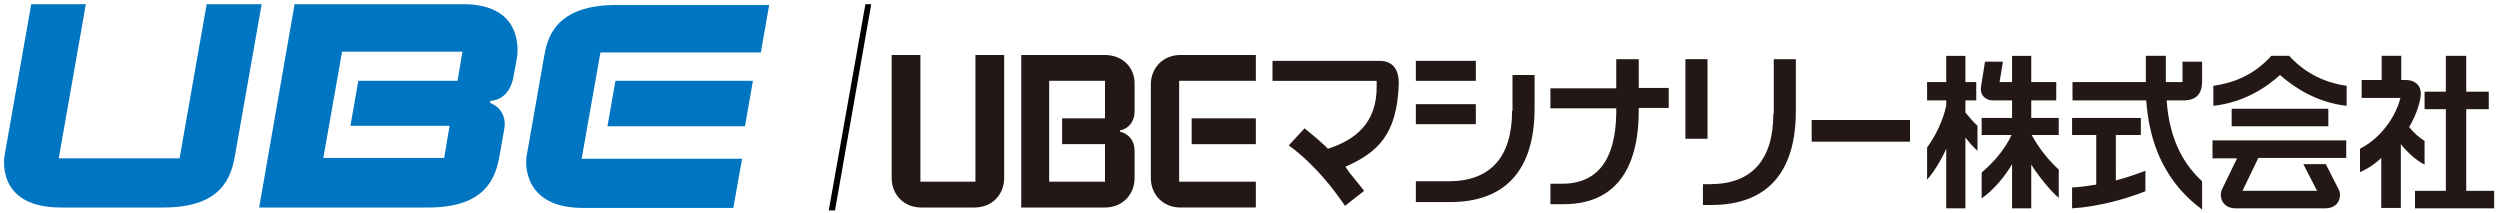
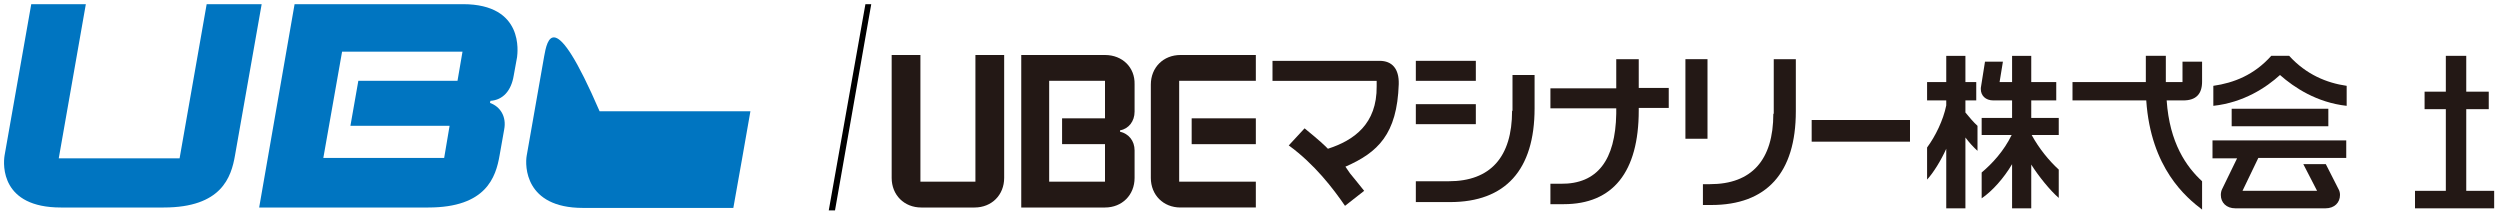
<svg xmlns="http://www.w3.org/2000/svg" version="1.1" id="レイヤー_1" x="0px" y="0px" width="600px" height="51px" viewBox="0 0 600 51" style="enable-background:new 0 0 600 51;" xml:space="preserve">
  <style type="text/css">
	.st0{fill:#231815;}
	.st1{fill:none;stroke:#231815;stroke-width:1.417;}
	.st2{fill:#0075C1;}
</style>
  <g>
    <g>
      <g>
        <path class="st0" d="M265.2,13.2h-20.1v36.6h20.1c4.1,0,7.1-3,7.1-7.1v-6.6c0-2.3-1.4-4-3.5-4.5v-0.3c2.1-0.4,3.5-2.2,3.5-4.5     v-6.6C272.4,16.2,269.4,13.2,265.2,13.2z M265.2,28.4h-10.3v6.2h10.3v9h-13.4V19.4h13.4V28.4z" />
        <rect x="286" y="28.4" class="st0" width="15.4" height="6.2" />
        <path class="st0" d="M276.2,20.3v22.4c0,4.1,3,7.1,7.1,7.1h18.1v-6.2H283V19.4h18.4v-6.2h-18.1C279.2,13.2,276.2,16.2,276.2,20.3     z" />
        <path class="st0" d="M234.1,43.6h-13.2V13.2H214v29.5c0,4.1,3,7.1,7.1,7.1h12.8c4.1,0,7.1-3,7.1-7.1V13.2h-6.9V43.6z" />
      </g>
      <g>
        <path class="st0" d="M471.7,27v-2.9h2.6v-4.4h-2.6v-6.3h-4.6v6.3h-4.6v4.4h4.6v1.2c-0.7,3.5-2.6,7.4-4.6,10.1v7.7     c1.5-1.6,3.4-4.7,4.6-7.4V50h4.6V33c0.9,1.2,1.9,2.3,2.9,3.2v-6C473.7,29.4,472.6,28.1,471.7,27z" />
        <path class="st0" d="M487.5,24.1h6v-4.4h-6v-6.3h-4.6v6.3h-3l0.8-4.9h-4.3l-1,6.3c0,0.1,0,0.2,0,0.3c0,1.5,1.1,2.7,3,2.7h4.5v4.2     h-7.3v4.1h7.2c-1.9,3.9-4.7,6.9-7.2,9v6.2c2.5-1.7,5.3-4.8,7.3-8.2V50h4.6V39.5c1.7,2.7,4.5,6.2,6.6,8v-6.8     c-2.3-2.1-4.7-5-6.5-8.3h6.5v-4.1h-6.6V24.1z" />
-         <path class="st0" d="M507.9,32.4h5.9v-4.1h-16.5v4.1h5.8v11.9c-1.9,0.3-3.9,0.6-5.8,0.7V50c6.6-0.4,13.3-2.4,17.6-4.1V41     c-1.9,0.7-4.4,1.6-7.1,2.3V32.4z" />
        <path class="st0" d="M523.8,19.7h-4v-6.3H515v6.3h-17.6v4.4h17.7c1.1,16.3,9.6,23.3,13.4,26.2v-6.8c-3.8-3.5-7.8-9.2-8.5-19.4h4     c3,0,4.5-1.5,4.5-4.5v-4.8h-4.7V19.7z" />
        <rect x="535.6" y="26.1" class="st0" width="23.2" height="4.2" />
        <path class="st0" d="M549.4,13.4h-4.3c-4.1,4.6-9,6.5-13.9,7.2v4.8c7.3-0.8,12.7-4.4,16-7.4c3.4,3,8.8,6.6,16,7.4v-4.8     C558.4,19.9,553.5,17.9,549.4,13.4z" />
        <path class="st0" d="M531.2,38h5.7l-3.6,7.4c-0.2,0.4-0.3,0.9-0.3,1.4c0,1.8,1.3,3.2,3.5,3.2h21.6c2.2,0,3.5-1.4,3.5-3.2     c0-0.5-0.1-1-0.4-1.5l-3-5.9h-5.4l3.3,6.4h-17.9l3.8-7.9h21.1v-4.2h-32.1V38z" />
        <polygon class="st0" points="591.9,45.8 591.9,26.2 597.3,26.2 597.3,22 591.9,22 591.9,13.4 587,13.4 587,22 581.9,22      581.9,26.2 587,26.2 587,45.8 579.6,45.8 579.6,50 598.6,50 598.6,45.8    " />
-         <path class="st0" d="M582,33.9c-1.4-0.9-2.7-2-3.8-3.4c2-3.4,2.8-6.6,2.8-8.1c0-1.7-1.2-3.2-3.6-3.2h-1.1v-5.8h-4.7v5.8h-4.8v4.3     h9.3c-1.1,4.4-4.6,9.6-9.7,12.2v5.6c1.9-0.8,3.8-2.1,5.1-3.4v12h4.7V34.6c1.7,2.1,3.7,3.9,5.7,4.9V33.9z" />
      </g>
      <g>
        <rect x="339.8" y="14.6" class="st0" width="14.4" height="4.8" />
        <rect x="339.8" y="25" class="st0" width="14.4" height="4.8" />
        <path class="st0" d="M362.9,26.6c0,11.1-5.2,16.9-15.2,16.9h-7.9v5h8.2c13.3,0,20.3-7.7,20.3-22.5V18h-5.3V26.6z" />
      </g>
      <rect x="434.8" y="28.8" class="st0" width="23.6" height="5.2" />
      <g>
        <rect x="404.5" y="14.2" class="st0" width="5.3" height="19.1" />
        <path class="st0" d="M425.6,27.3c0,11.1-5.2,16.9-15.2,16.9h-1.7v5h2c13.3,0,20.3-7.7,20.3-22.5V14.2h-5.3V27.3z" />
      </g>
      <path class="st0" d="M393.3,14.2h-5.4v7h-15.8v4.8h15.8v1.3c-0.2,11.1-4.5,16.9-13.3,16.8h-2.5v4.9h3.2c11.8,0,18-7.7,18-22.5    v-0.6h7.2v-4.8h-7.2V14.2z" />
      <path class="st0" d="M322.9,40c7.8-3.4,12.4-7.8,12.8-19.8c0.1-3.7-1.6-5.6-4.6-5.6h-25.7v4.8h25v1.3c0.1,9.1-5.5,13-11.7,15    c-0.9-0.9-1.8-1.8-5.6-4.9l-3.8,4.1c6.2,4.5,10.7,10.4,13.5,14.5l4.6-3.6c-1.8-2.2-2.3-2.9-3.4-4.2L322.9,40z" />
    </g>
    <g>
      <path class="st1" d="M208.3,1" />
      <path class="st1" d="M199.7,50.3" />
      <polygon points="207.7,1 198.9,50.5 200.4,50.5 209.1,1   " />
      <g>
        <path class="st2" d="M49.6,1l-6.5,37h-29l6.5-37H7.5L1.1,37.3c-0.4,2.4-0.8,12.5,13.5,12.5h24.7c13.9,0,16.2-7.3,17.1-12.5     L62.8,1H49.6z" />
-         <path class="st2" d="M130.6,13.5l-4.2,23.9c-0.4,2.3-0.5,12.5,13.5,12.5h36.1l2.1-11.8h-38.5l4.5-25.5h38.5l2-11.4h-36.2     C132.8,1,131.3,9.7,130.6,13.5z" />
-         <polygon class="st2" points="145.8,30.3 178.8,30.3 180.7,19.4 147.7,19.4    " />
+         <path class="st2" d="M130.6,13.5l-4.2,23.9c-0.4,2.3-0.5,12.5,13.5,12.5h36.1l2.1-11.8h-38.5h38.5l2-11.4h-36.2     C132.8,1,131.3,9.7,130.6,13.5z" />
        <path class="st2" d="M111.1,1H70.7l-8.5,48.8h40.6c13.9,0,16.2-7.3,17.1-12.5l1.1-6.2c0.6-3.1-0.9-5.5-3.4-6.4l0.1-0.5     c3-0.2,5-2.4,5.6-6.1l0.8-4.4C124.2,12.7,125.9,1,111.1,1z M109.8,19.4H86l-1.9,10.8h23.8l-1.3,7.7H77.6l4.5-25.5H111L109.8,19.4     z" />
      </g>
    </g>
  </g>
</svg>